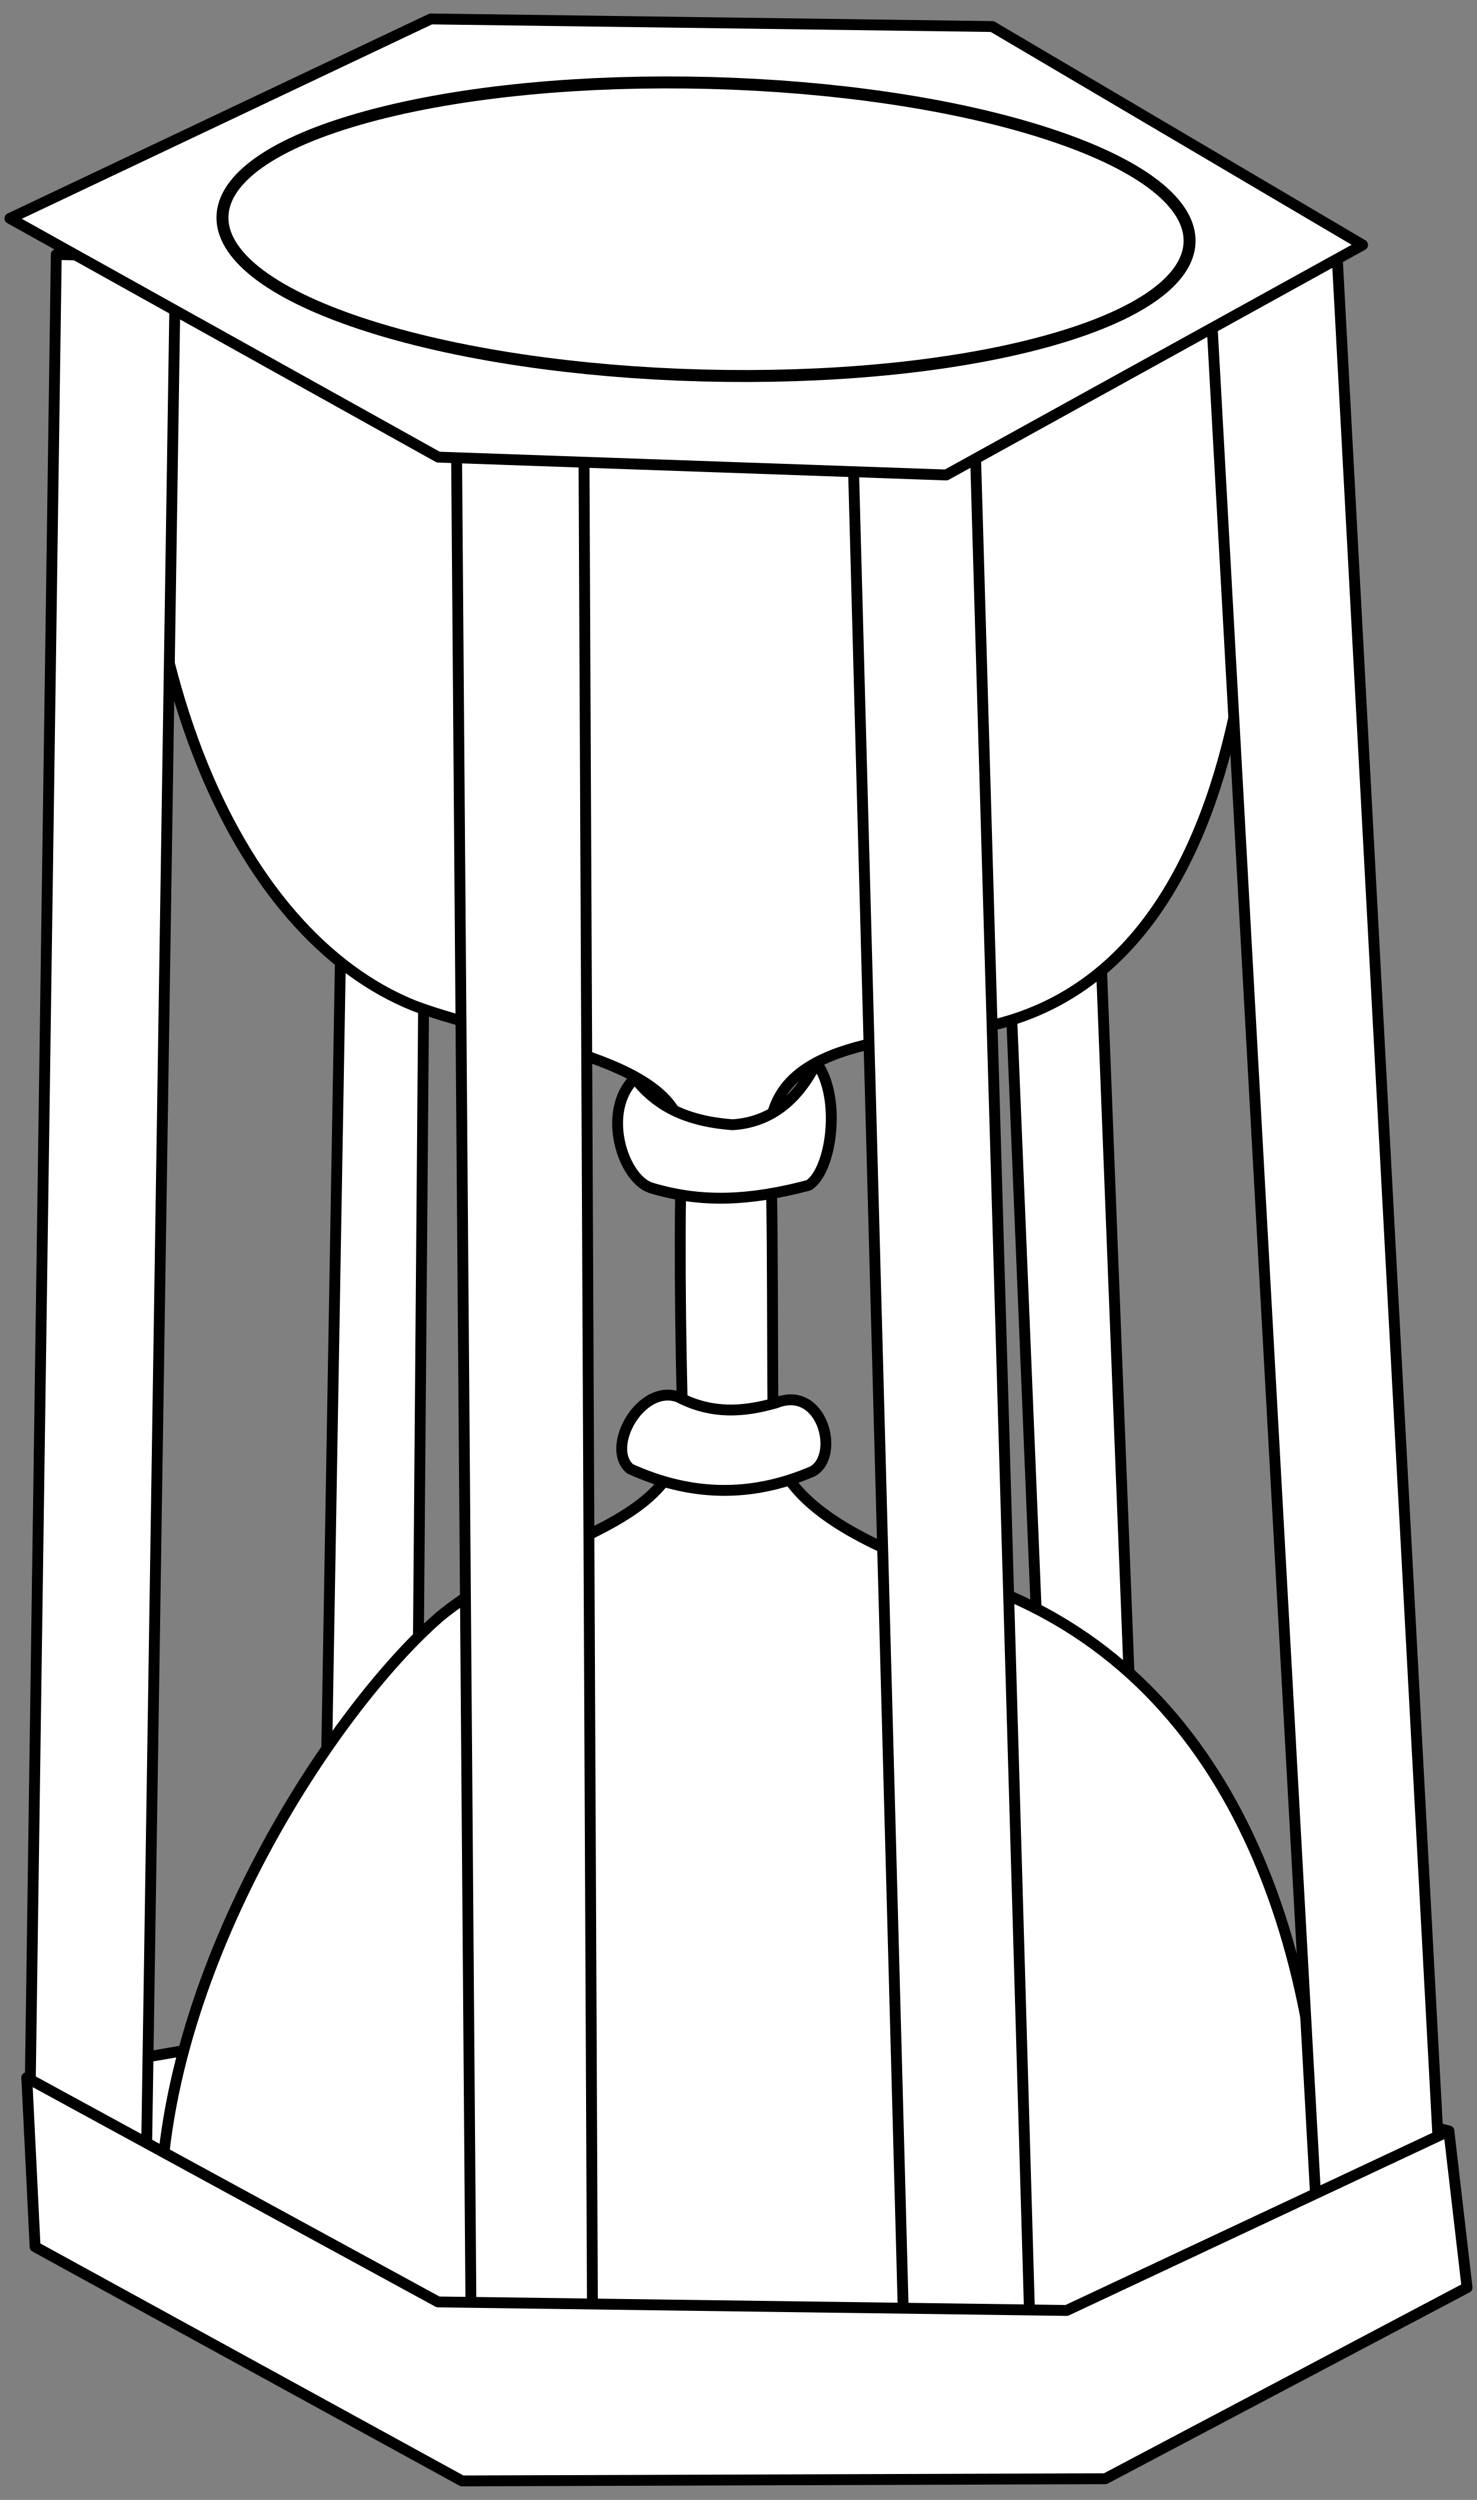
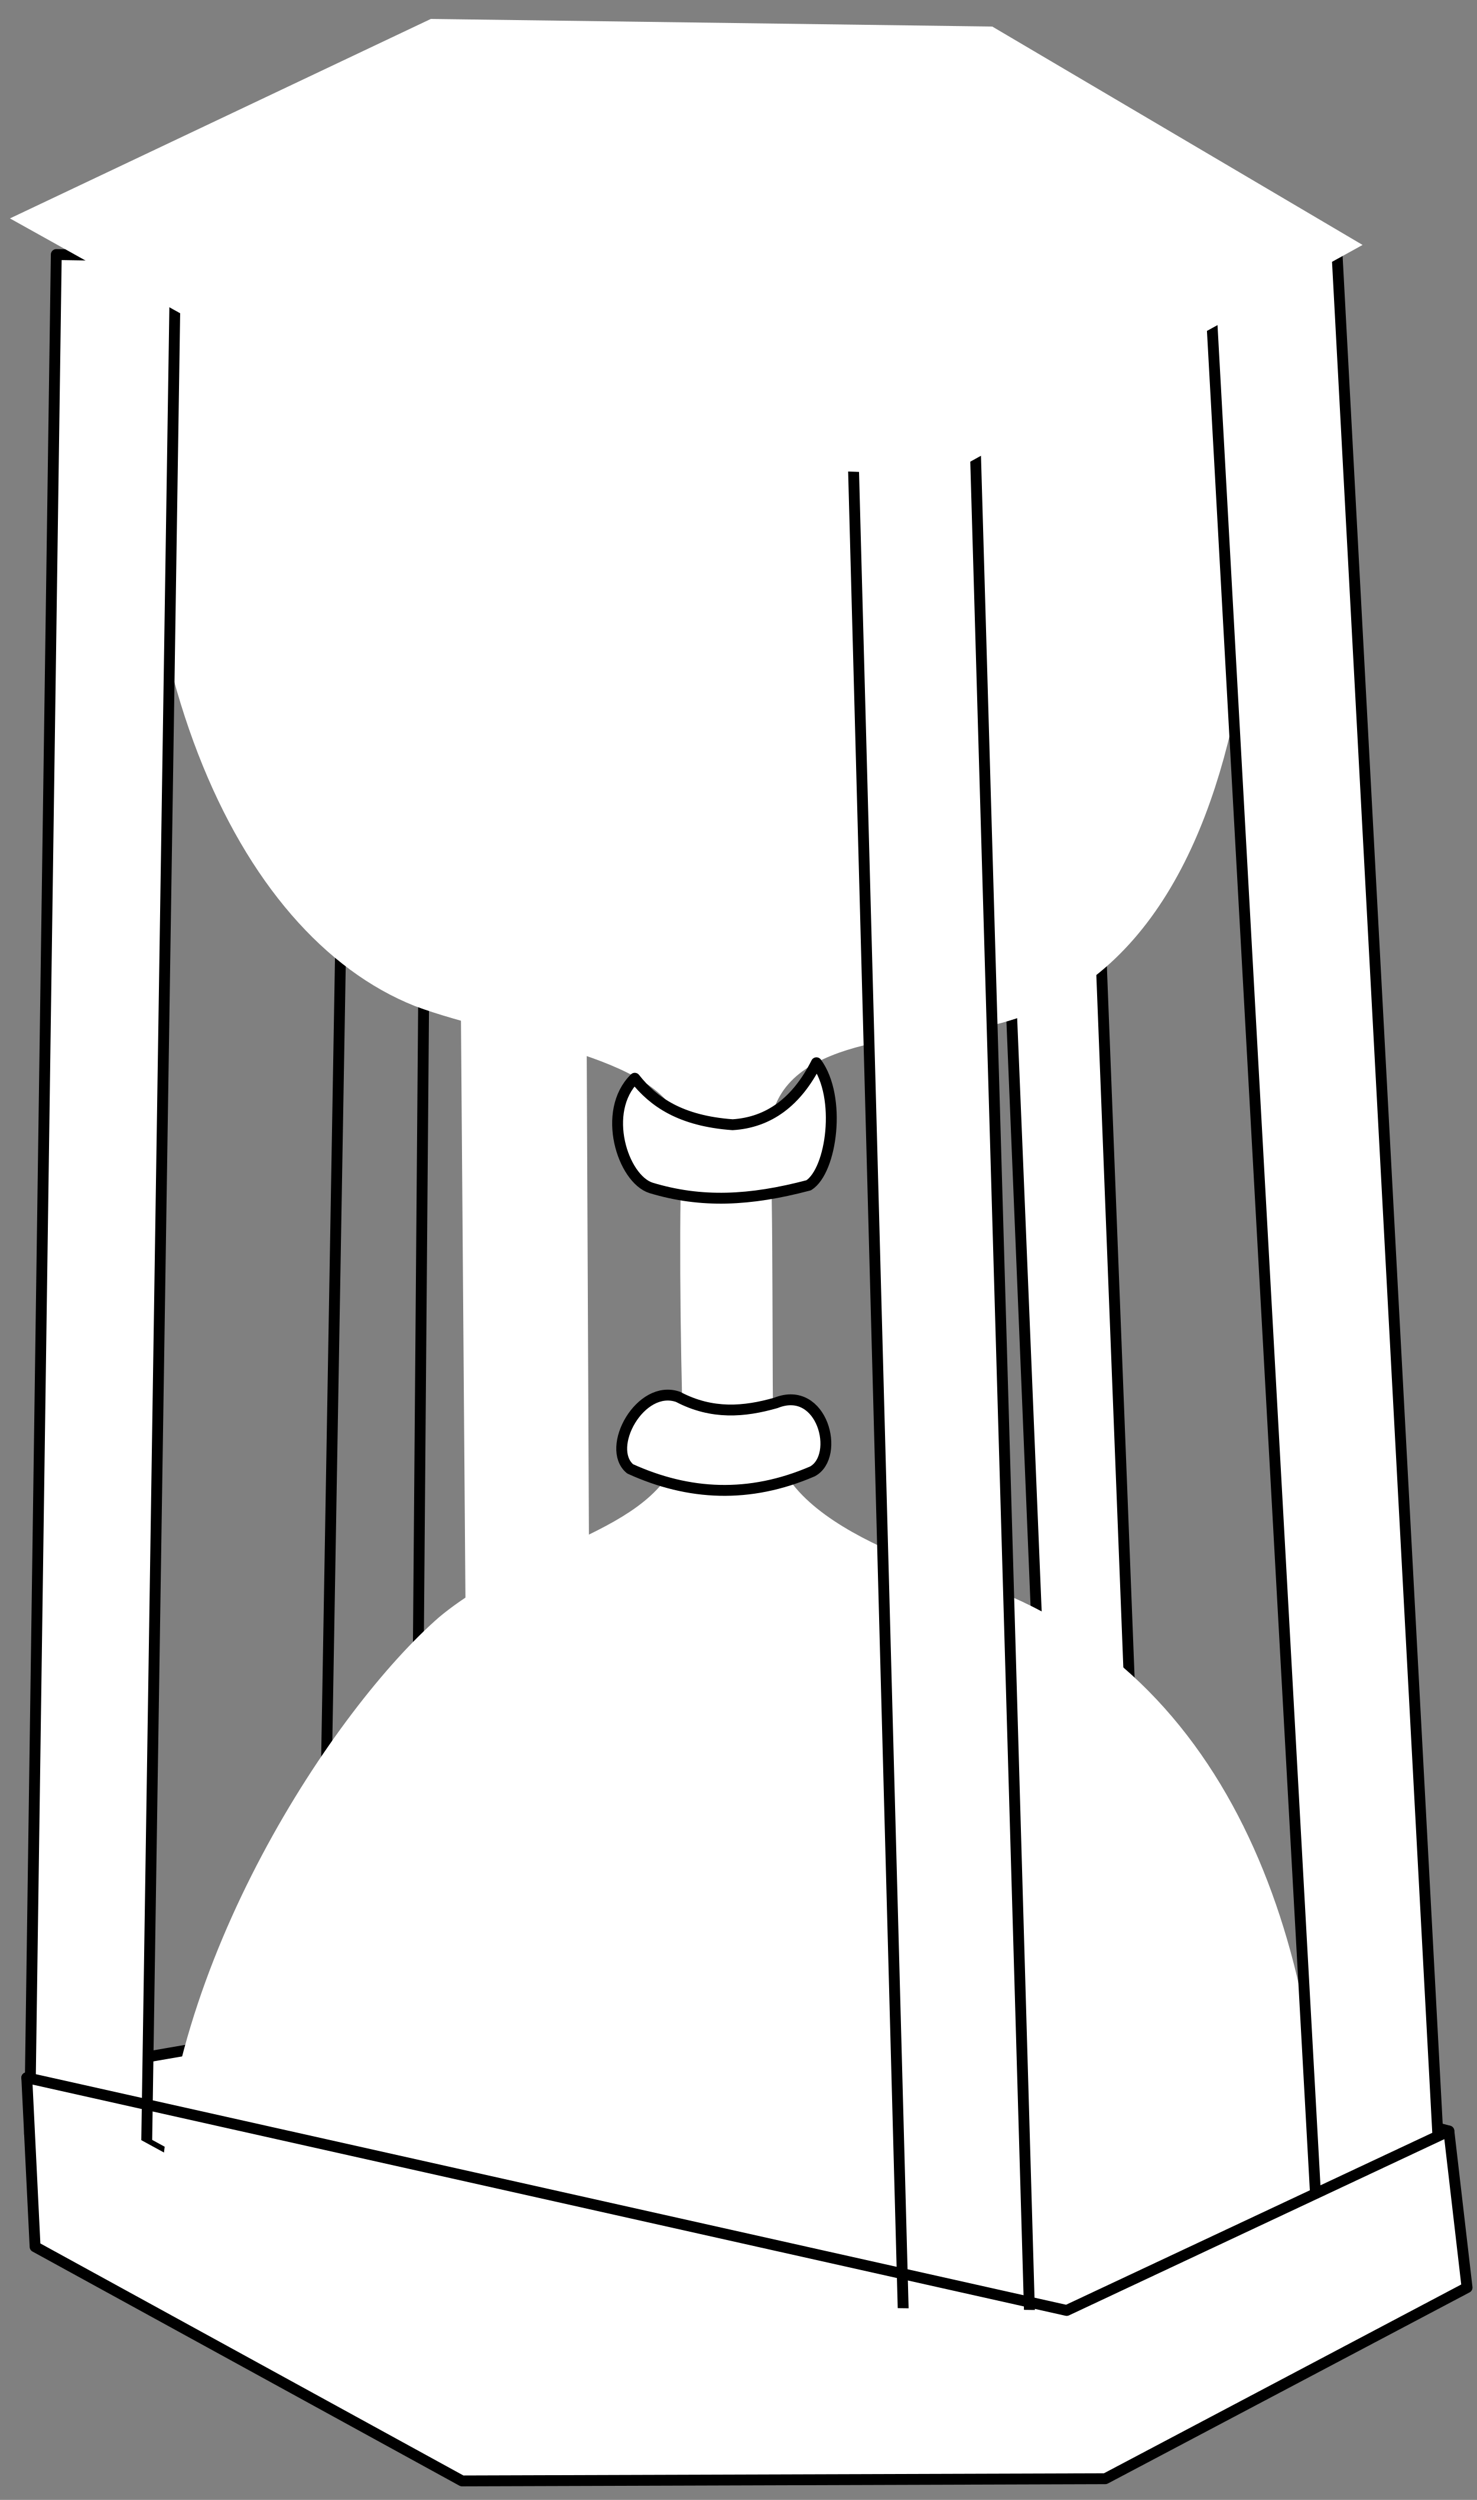
<svg xmlns="http://www.w3.org/2000/svg" version="1.1" viewBox="58.5 90 175.5 297" width="175.5" height="297">
  <rect x="58.5" y="90" width="175.5" height="297" fill="#808080" stroke="none" />
  <defs>
    <clipPath id="artboard_clip_path">
      <path d="M 58.5 387 L 234 387 L 234 135.692 L 209.7 90 L 58.5 90 Z" />
    </clipPath>
  </defs>
  <g id="Hourglass_(4)" stroke="none" stroke-opacity="1" fill-opacity="1" stroke-dasharray="none" fill="none">
    <title>Hourglass (4)</title>
    <g id="Hourglass_(4)_Art" clip-path="url(#artboard_clip_path)">
      <title>Art</title>
      <g id="Group_70">
        <title>layer1</title>
        <g id="Group_71">
          <title>g14</title>
          <g id="Group_72">
            <title>g13</title>
            <g id="Graphic_85">
              <title>path1</title>
-               <path d="M 99.152 192.171 L 97.089 311.45 L 108.001 311.201 L 108.967 192.964 Z" fill="#FFFFFF" />
              <path d="M 99.152 192.171 L 97.089 311.45 L 108.001 311.201 L 108.967 192.964 Z" stroke="black" stroke-linecap="butt" stroke-linejoin="round" stroke-width="1.292" />
            </g>
            <g id="Graphic_84">
              <title>path2</title>
              <path d="M 178.49 205.493 L 182.251 296.563 L 192.942 296.309 L 189.265 202.03 Z" fill="#FFFFFF" />
              <path d="M 178.49 205.493 L 182.251 296.563 L 192.942 296.309 L 189.265 202.03 Z" stroke="black" stroke-linecap="butt" stroke-linejoin="round" stroke-width="1.292" />
            </g>
            <g id="Graphic_83">
              <title>path7</title>
              <path d="M 61.683 336.849 L 107.297 328.966 L 196.088 333.948 L 230.657 343.18 L 190.318 366.338 L 110.553 363.485 Z" fill="#FFFFFF" />
              <path d="M 61.683 336.849 L 107.297 328.966 L 196.088 333.948 L 230.657 343.18 L 190.318 366.338 L 110.553 363.485 Z" stroke="black" stroke-linecap="butt" stroke-linejoin="round" stroke-width="1.292" />
            </g>
            <g id="Graphic_82">
              <title>path3</title>
              <path d="M 77.551 352.409 C 77.98 323.35 98.267 292.925 110.703 282.108 C 121.732 272.95 137.428 272.182 139.684 261.036 C 139.314 249.208 139.139 232.364 139.604 224.86 C 138.647 215.464 119.048 213.736 107.789 209.522 C 86.441 201.025 71.158 167.819 75.73 120.527 L 206.403 116.415 C 209.085 138.914 213.237 202.767 176.712 211.735 C 165.78 213.568 149.707 213.399 149.954 225.384 C 150.444 231.304 150.189 256.244 150.423 260.96 C 151.47 272.47 174.326 277.515 178.462 279.607 C 207.878 292.388 216.963 327.137 215.701 359.249 L 192.918 370.958 L 118.242 371.94 Z" fill="#FFFFFF" />
-               <path d="M 77.551 352.409 C 77.98 323.35 98.267 292.925 110.703 282.108 C 121.732 272.95 137.428 272.182 139.684 261.036 C 139.314 249.208 139.139 232.364 139.604 224.86 C 138.647 215.464 119.048 213.736 107.789 209.522 C 86.441 201.025 71.158 167.819 75.73 120.527 L 206.403 116.415 C 209.085 138.914 213.237 202.767 176.712 211.735 C 165.78 213.568 149.707 213.399 149.954 225.384 C 150.444 231.304 150.189 256.244 150.423 260.96 C 151.47 272.47 174.326 277.515 178.462 279.607 C 207.878 292.388 216.963 327.137 215.701 359.249 L 192.918 370.958 L 118.242 371.94 Z" stroke="black" stroke-linecap="butt" stroke-linejoin="round" stroke-width="1.292" />
            </g>
            <g id="Graphic_81">
              <title>path9</title>
              <path d="M 229.6 348.376 L 215.113 356.156 L 202.322 125.048 L 217.28 118.484 Z" fill="#FFFFFF" />
              <path d="M 229.6 348.376 L 215.113 356.156 L 202.322 125.048 L 217.28 118.484 Z" stroke="black" stroke-linecap="butt" stroke-linejoin="round" stroke-width="1.292" />
            </g>
            <g id="Graphic_80">
              <title>path5</title>
              <path d="M 165.989 370.618 L 159.659 136.228 L 174.108 133.58 L 181.064 372.906 Z" fill="#FFFFFF" />
              <path d="M 165.989 370.618 L 159.659 136.228 L 174.108 133.58 L 181.064 372.906 Z" stroke="black" stroke-linecap="butt" stroke-linejoin="round" stroke-width="1.292" />
            </g>
            <g id="Graphic_79">
              <title>path4</title>
              <path d="M 112.702 137.643 L 114.513 371.157 L 128.922 370.022 L 127.857 136.906 Z" fill="#FFFFFF" />
-               <path d="M 112.702 137.643 L 114.513 371.157 L 128.922 370.022 L 127.857 136.906 Z" stroke="black" stroke-linecap="butt" stroke-linejoin="round" stroke-width="1.292" />
            </g>
            <g id="Graphic_78">
              <title>path8</title>
              <path d="M 62.012 343.541 L 75.898 346.682 L 79.363 120.48 L 65.188 120.241 Z" fill="#FFFFFF" />
              <path d="M 62.012 343.541 L 75.898 346.682 L 79.363 120.48 L 65.188 120.241 Z" stroke="black" stroke-linecap="butt" stroke-linejoin="round" stroke-width="1.292" />
            </g>
            <g id="Graphic_77">
              <title>path6</title>
              <path d="M 61.683 336.849 L 110.553 363.485 L 185.245 364.497 L 230.657 343.18 L 232.818 361.778 L 189.833 384.488 L 113.4 384.75 L 62.669 356.93 Z" fill="#FFFFFF" />
-               <path d="M 61.683 336.849 L 110.553 363.485 L 185.245 364.497 L 230.657 343.18 L 232.818 361.778 L 189.833 384.488 L 113.4 384.75 L 62.669 356.93 Z" stroke="black" stroke-linecap="butt" stroke-linejoin="round" stroke-width="1.292" />
+               <path d="M 61.683 336.849 L 185.245 364.497 L 230.657 343.18 L 232.818 361.778 L 189.833 384.488 L 113.4 384.75 L 62.669 356.93 Z" stroke="black" stroke-linecap="butt" stroke-linejoin="round" stroke-width="1.292" />
            </g>
            <g id="Graphic_76">
              <title>path10</title>
              <path d="M 59.682 115.949 L 110.577 144.31 L 170.926 146.431 L 220.405 119.101 L 176.403 93.154 L 109.693 92.25 Z" fill="#FFFFFF" />
-               <path d="M 59.682 115.949 L 110.577 144.31 L 170.926 146.431 L 220.405 119.101 L 176.403 93.154 L 109.693 92.25 Z" stroke="black" stroke-linecap="butt" stroke-linejoin="round" stroke-width="1.292" />
            </g>
            <g id="Graphic_75">
              <title>path11</title>
              <path d="M 139.082 255.964 C 143.115 258.082 146.94 257.748 150.703 256.67 C 156.236 254.454 158.386 262.991 155.037 264.811 C 147.542 268.047 140.343 267.679 133.373 264.509 C 130.392 262.037 134.594 254.364 139.082 255.964 Z" fill="#FFFFFF" />
              <path d="M 139.082 255.964 C 143.115 258.082 146.94 257.748 150.703 256.67 C 156.236 254.454 158.386 262.991 155.037 264.811 C 147.542 268.047 140.343 267.679 133.373 264.509 C 130.392 262.037 134.594 254.364 139.082 255.964 Z" stroke="black" stroke-linecap="butt" stroke-linejoin="round" stroke-width="1.292" />
            </g>
            <g id="Graphic_74">
              <title>path12</title>
              <path d="M 133.923 218.102 C 136.151 220.932 139.36 223.173 145.551 223.625 C 149.89 223.351 153.197 220.868 155.51 216.261 C 158.513 220.327 157.34 229.069 154.592 230.819 C 147.581 232.671 141.839 232.939 135.855 231.129 C 132.495 230.054 129.913 222.052 133.923 218.102 Z" fill="#FFFFFF" />
              <path d="M 133.923 218.102 C 136.151 220.932 139.36 223.173 145.551 223.625 C 149.89 223.351 153.197 220.868 155.51 216.261 C 158.513 220.327 157.34 229.069 154.592 230.819 C 147.581 232.671 141.839 232.939 135.855 231.129 C 132.495 230.054 129.913 222.052 133.923 218.102 Z" stroke="black" stroke-linecap="butt" stroke-linejoin="round" stroke-width="1.292" />
            </g>
            <g id="Graphic_73">
              <title>path13</title>
              <path d="M 183.343 106.014 C 205.603 113.389 205.314 124.391 182.697 130.587 C 160.08 136.783 123.7 135.828 101.44 128.452 C 79.179 121.077 79.468 110.075 102.085 103.879 C 124.702 97.683 161.082 98.638 183.343 106.014 Z" fill="#FFFFFF" />
-               <path d="M 183.343 106.014 C 205.603 113.389 205.314 124.391 182.697 130.587 C 160.08 136.783 123.7 135.828 101.44 128.452 C 79.179 121.077 79.468 110.075 102.085 103.879 C 124.702 97.683 161.082 98.638 183.343 106.014 Z" stroke="black" stroke-linecap="butt" stroke-linejoin="round" stroke-width="1.42" />
            </g>
          </g>
        </g>
      </g>
    </g>
  </g>
</svg>